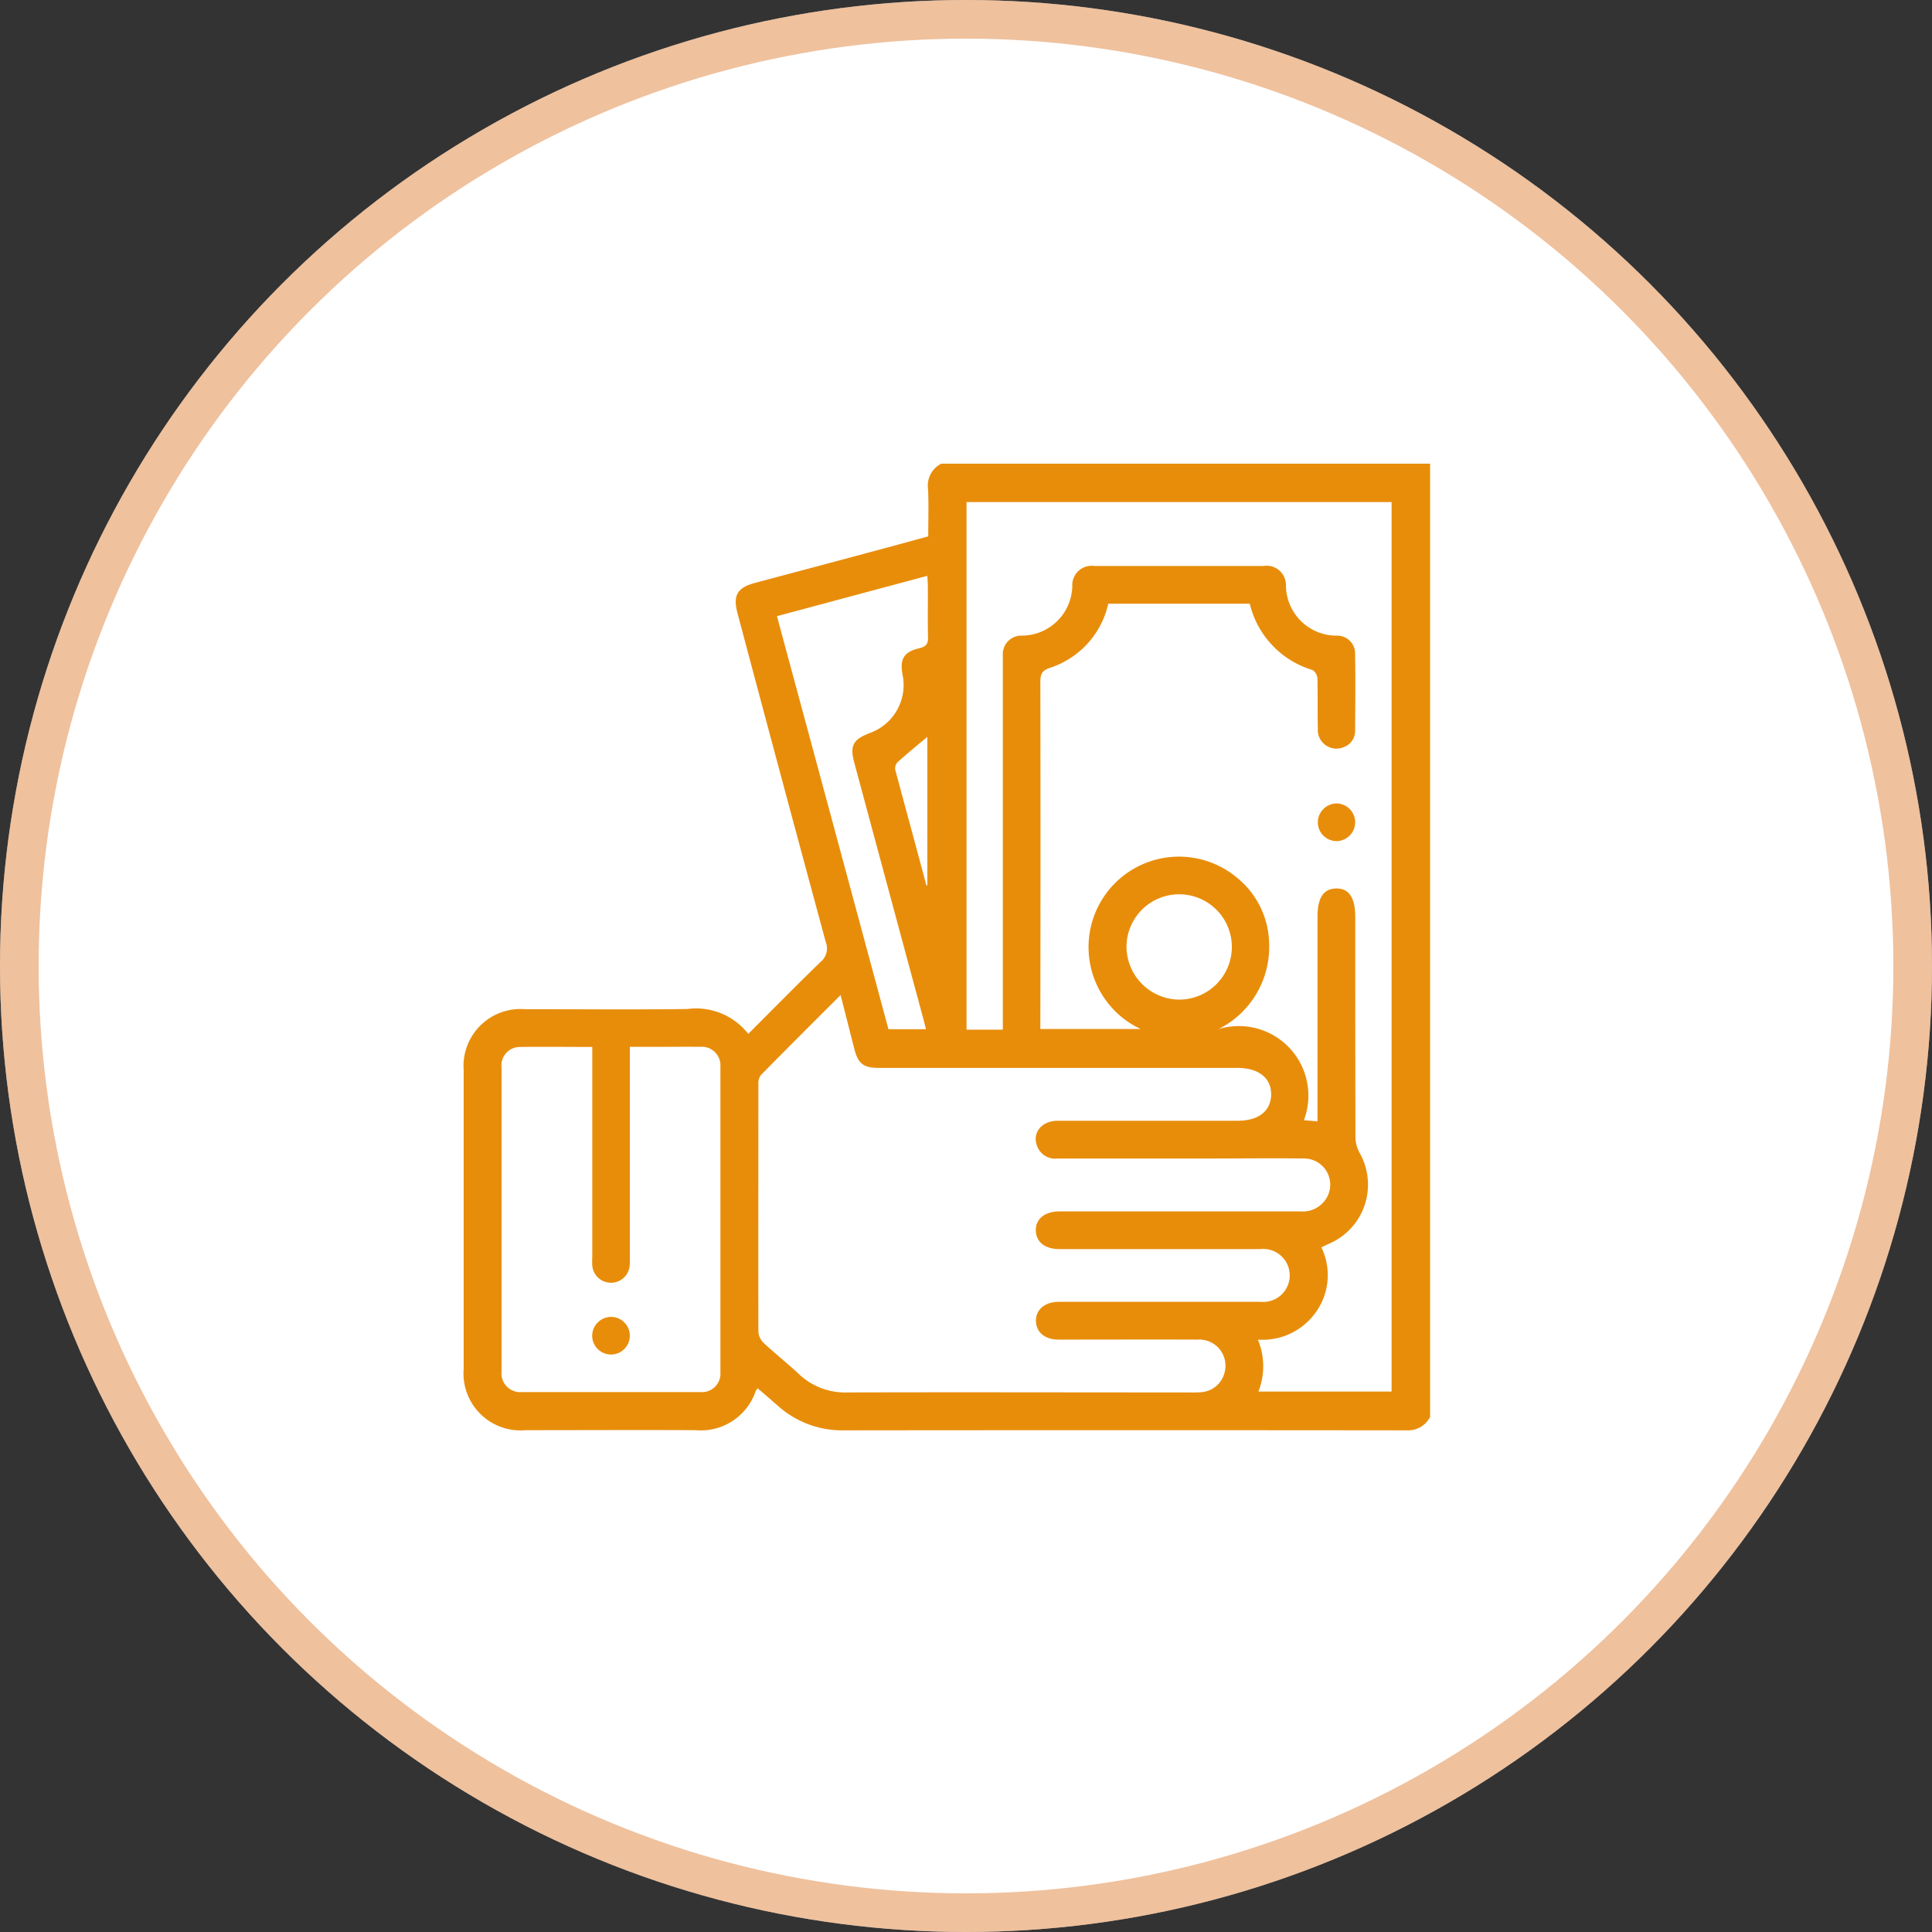
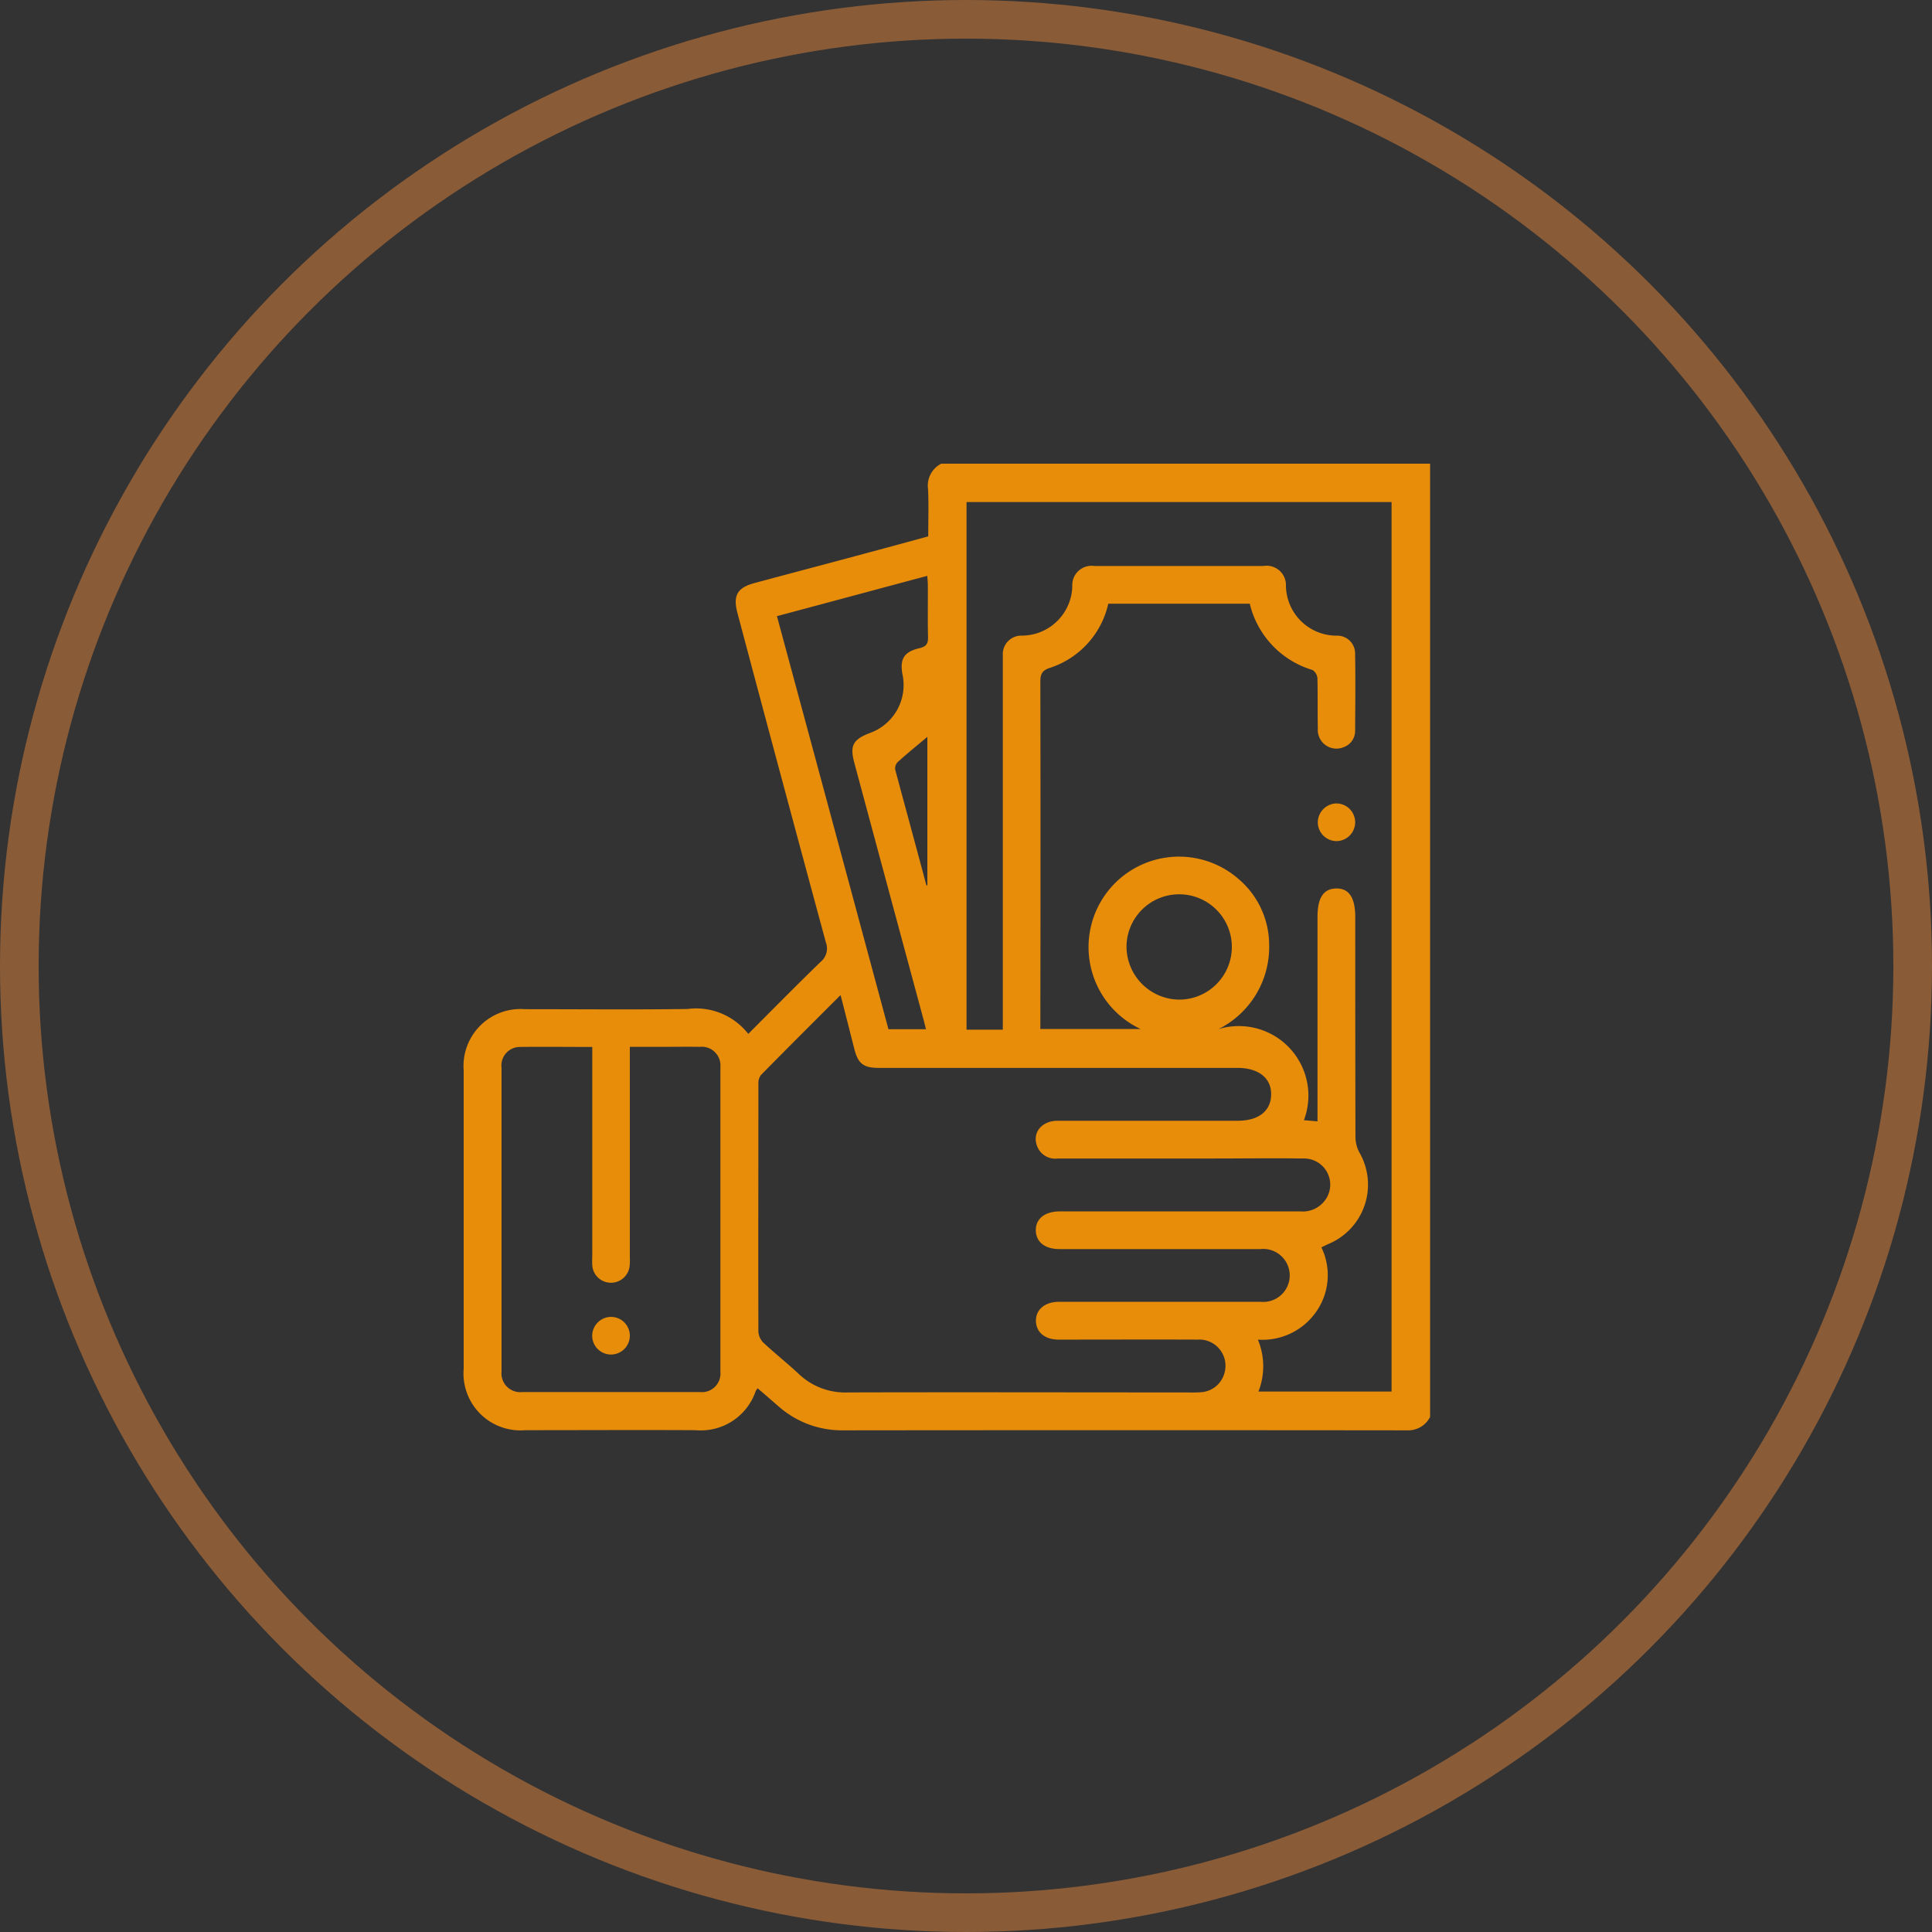
<svg xmlns="http://www.w3.org/2000/svg" width="50" height="50" viewBox="0 0 50 50">
  <rect x="0" y="0" width="50" height="50" fill="#333333" stroke="none" />
  <g id="Group_14395" data-name="Group 14395" transform="translate(-659 -1552)">
    <g id="Group_12618" data-name="Group 12618" transform="translate(0 -3750)">
      <g id="Group_7146" data-name="Group 7146" transform="translate(659 5302)">
        <g id="Ellipse_960" data-name="Ellipse 960" fill="#fff" stroke="rgba(225,133,60,0.5)" stroke-width="1">
-           <circle cx="25" cy="25" r="25" stroke="none" />
          <circle cx="25" cy="25" r="24.5" fill="none" />
        </g>
      </g>
    </g>
    <g id="Group_13874" data-name="Group 13874" transform="translate(1.797 -364.202)">
      <g id="Income" transform="translate(669.203 1928.202)">
        <path id="Path_16522" data-name="Path 16522" d="M16.559,4.33H29.211V29a.636.636,0,0,1-.59.347q-7.3-.008-14.6,0a2.478,2.478,0,0,1-1.677-.625c-.177-.153-.355-.309-.538-.464a.485.485,0,0,0-.049.074A1.5,1.5,0,0,1,10.2,29.343c-1.466-.008-2.93,0-4.4,0a1.475,1.475,0,0,1-1.6-1.592V20.032a1.474,1.474,0,0,1,1.587-1.584c1.4,0,2.8.014,4.2-.005a1.714,1.714,0,0,1,1.578.644c.636-.636,1.245-1.256,1.871-1.862a.449.449,0,0,0,.137-.508q-1.155-4.26-2.288-8.523c-.12-.453-.005-.655.445-.776,1-.268,1.993-.53,2.993-.8.5-.134,1-.27,1.5-.407,0-.423.014-.822-.005-1.221A.638.638,0,0,1,16.559,4.33Zm7.985,3.624H20.882a2.264,2.264,0,0,1-1.51,1.66c-.208.068-.248.167-.248.363q.008,4.358,0,8.716v.268H21.72a2.341,2.341,0,1,1,2.526-3.889,2.243,2.243,0,0,1,.8,1.718,2.375,2.375,0,0,1-1.313,2.174,1.8,1.8,0,0,1,2.212,2.357c.115.008.221.019.352.03V16.056c0-.494.156-.726.483-.732s.494.229.494.743c0,1.9,0,3.793.005,5.691a.867.867,0,0,0,.109.41,1.664,1.664,0,0,1-.778,2.343c-.071.03-.139.066-.213.1a1.648,1.648,0,0,1-.137,1.671A1.694,1.694,0,0,1,24.754,27a1.788,1.788,0,0,1,.014,1.344h3.446V5.324h-11V18.978h.939V9.548c0-.09,0-.18,0-.268a.478.478,0,0,1,.489-.5A1.31,1.31,0,0,0,19.951,7.5a.5.5,0,0,1,.573-.522q2.187,0,4.372,0a.5.5,0,0,1,.584.511A1.31,1.31,0,0,0,26.8,8.781a.46.46,0,0,1,.47.464c.011.666.005,1.335,0,2a.442.442,0,0,1-.287.418.483.483,0,0,1-.677-.483c-.011-.431,0-.863-.011-1.294a.283.283,0,0,0-.126-.216A2.364,2.364,0,0,1,24.544,7.954ZM13.954,18.082c-.713.713-1.393,1.39-2.064,2.073a.352.352,0,0,0-.063.221c0,2.141-.005,4.282,0,6.423a.447.447,0,0,0,.134.284c.3.279.617.53.915.808a1.739,1.739,0,0,0,1.264.475c2.905-.008,5.811,0,8.719,0,.139,0,.279.005.415-.005a.672.672,0,0,0,.617-.505.678.678,0,0,0-.7-.857c-1.2-.005-2.392,0-3.591,0-.355,0-.582-.186-.59-.478s.227-.5.593-.5c.707,0,1.417,0,2.124,0h3.1a.686.686,0,1,0-.008-1.365q-2.6,0-5.2,0c-.377,0-.606-.183-.612-.481s.229-.494.62-.494h1.977c1.417,0,2.832,0,4.249,0a.716.716,0,0,0,.691-.369.677.677,0,0,0-.617-1c-.781-.011-1.562,0-2.346,0-1.335,0-2.671,0-4.006,0a.5.5,0,0,1-.538-.33c-.126-.339.123-.644.53-.647,1.554,0,3.11,0,4.664,0,.541,0,.86-.251.866-.677s-.322-.691-.874-.691H14.945c-.4,0-.538-.109-.636-.494C14.194,19.019,14.08,18.571,13.954,18.082ZM7.523,19.425c-.644,0-1.253-.008-1.865,0a.478.478,0,0,0-.478.535q0,3.932,0,7.862a.486.486,0,0,0,.53.535q2.306,0,4.615,0a.48.48,0,0,0,.519-.522q0-3.945,0-7.886a.486.486,0,0,0-.538-.527c-.341-.005-.683,0-1.027,0H8.5v5.431a1.8,1.8,0,0,1-.005.243.486.486,0,0,1-.967-.011,2.414,2.414,0,0,1,0-.243v-5.42Zm4.784-11.15q1.454,5.378,2.886,10.691h.972c-.027-.1-.046-.188-.071-.276q-.893-3.306-1.783-6.614c-.123-.451-.036-.609.407-.778a1.318,1.318,0,0,0,.841-1.5c-.079-.407.03-.6.44-.694.186-.044.224-.128.218-.3-.011-.448,0-.9-.005-1.344,0-.068-.008-.137-.014-.227C14.9,7.58,13.626,7.924,12.307,8.276ZM22.722,18.2a1.363,1.363,0,1,0-1.368-1.363A1.377,1.377,0,0,0,22.722,18.2Zm-6.548-2.957H16.2V11.4c-.251.21-.513.423-.765.65a.238.238,0,0,0-.068.194C15.633,13.238,15.907,14.237,16.174,15.239Z" transform="translate(-4.2 -4.33)" fill="#e88d0a" />
-         <path id="Path_16523" data-name="Path 16523" d="M85.625,36.53a.487.487,0,1,1,.008.975.488.488,0,0,1-.483-.483A.493.493,0,0,1,85.625,36.53Z" transform="translate(-63.045 -27.737)" fill="#e88d0a" />
+         <path id="Path_16523" data-name="Path 16523" d="M85.625,36.53a.487.487,0,1,1,.008.975.488.488,0,0,1-.483-.483A.493.493,0,0,1,85.625,36.53" transform="translate(-63.045 -27.737)" fill="#e88d0a" />
        <path id="Path_16524" data-name="Path 16524" d="M16.868,85.19a.487.487,0,1,1-.489.472A.492.492,0,0,1,16.868,85.19Z" transform="translate(-13.053 -63.109)" fill="#e88d0a" />
      </g>
    </g>
  </g>
</svg>